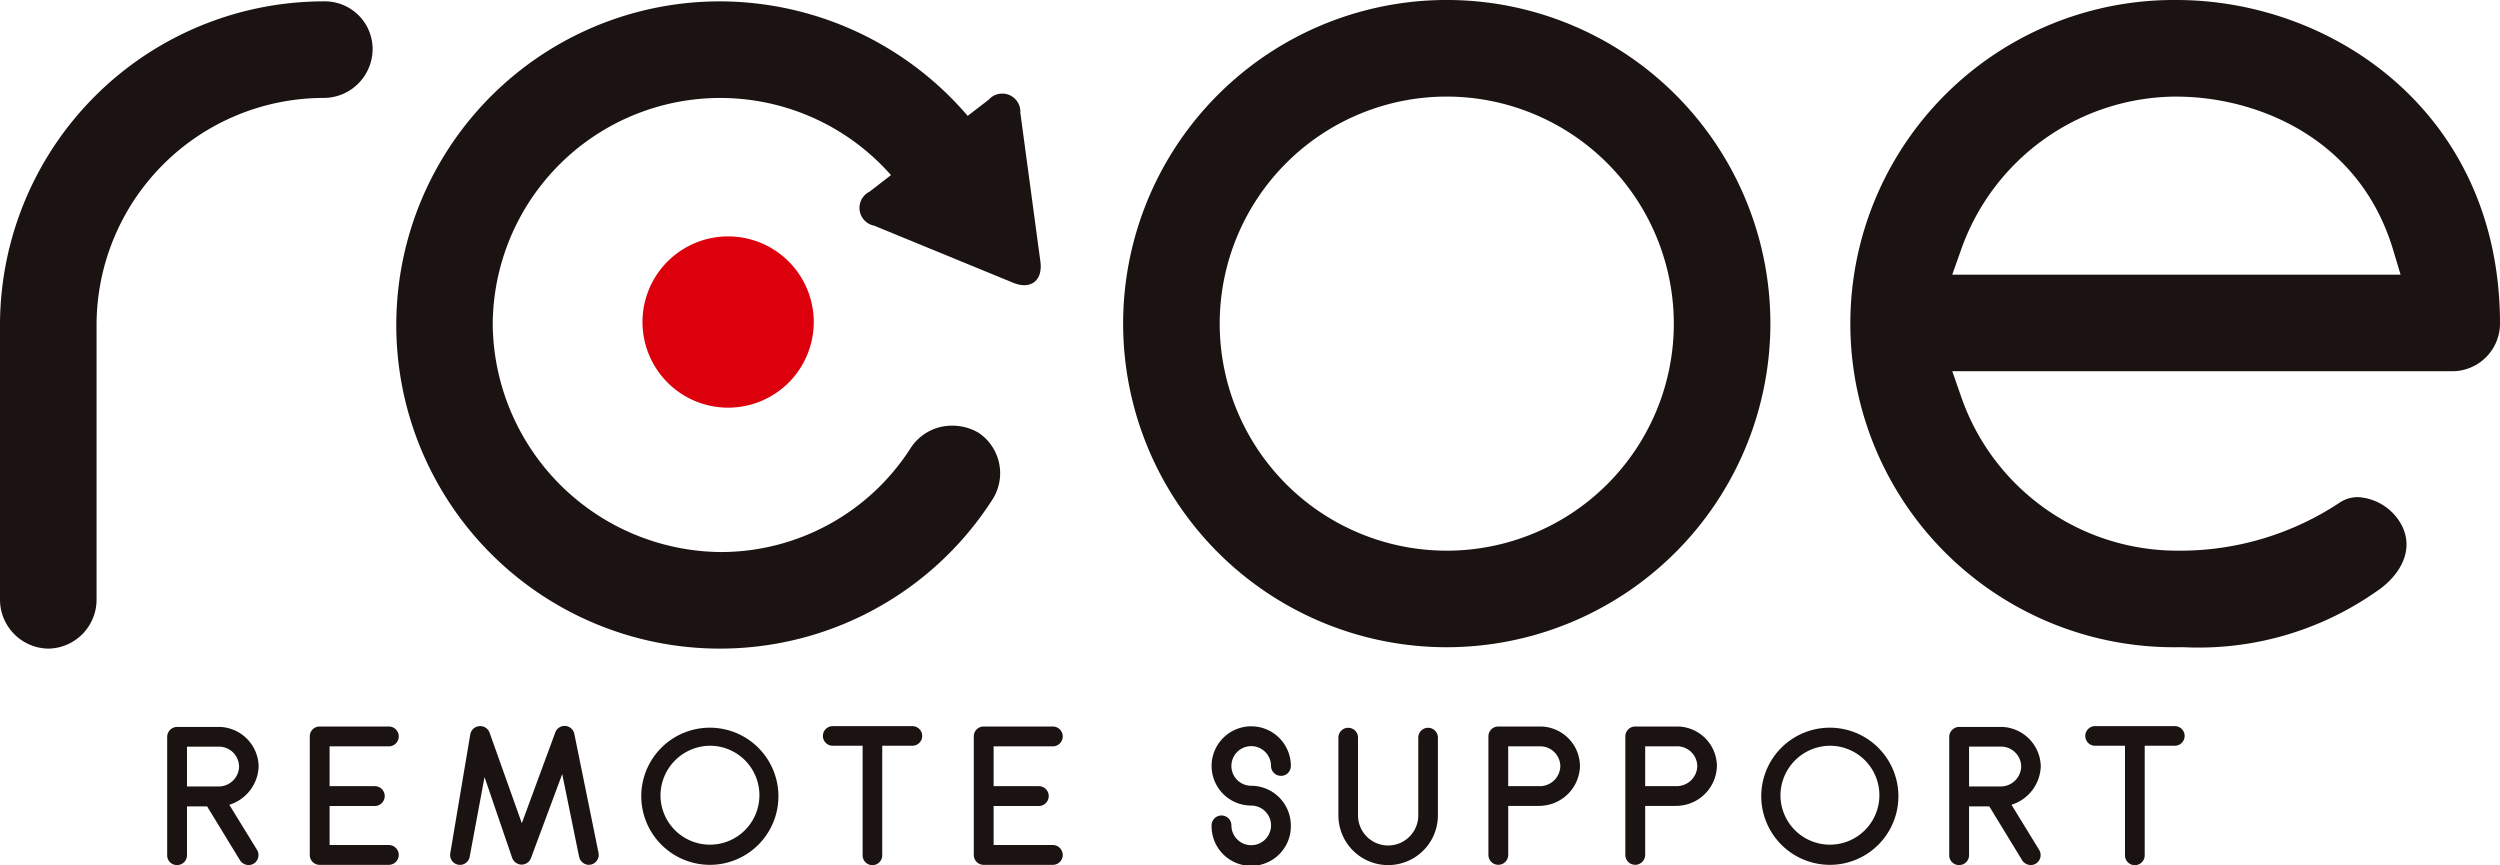
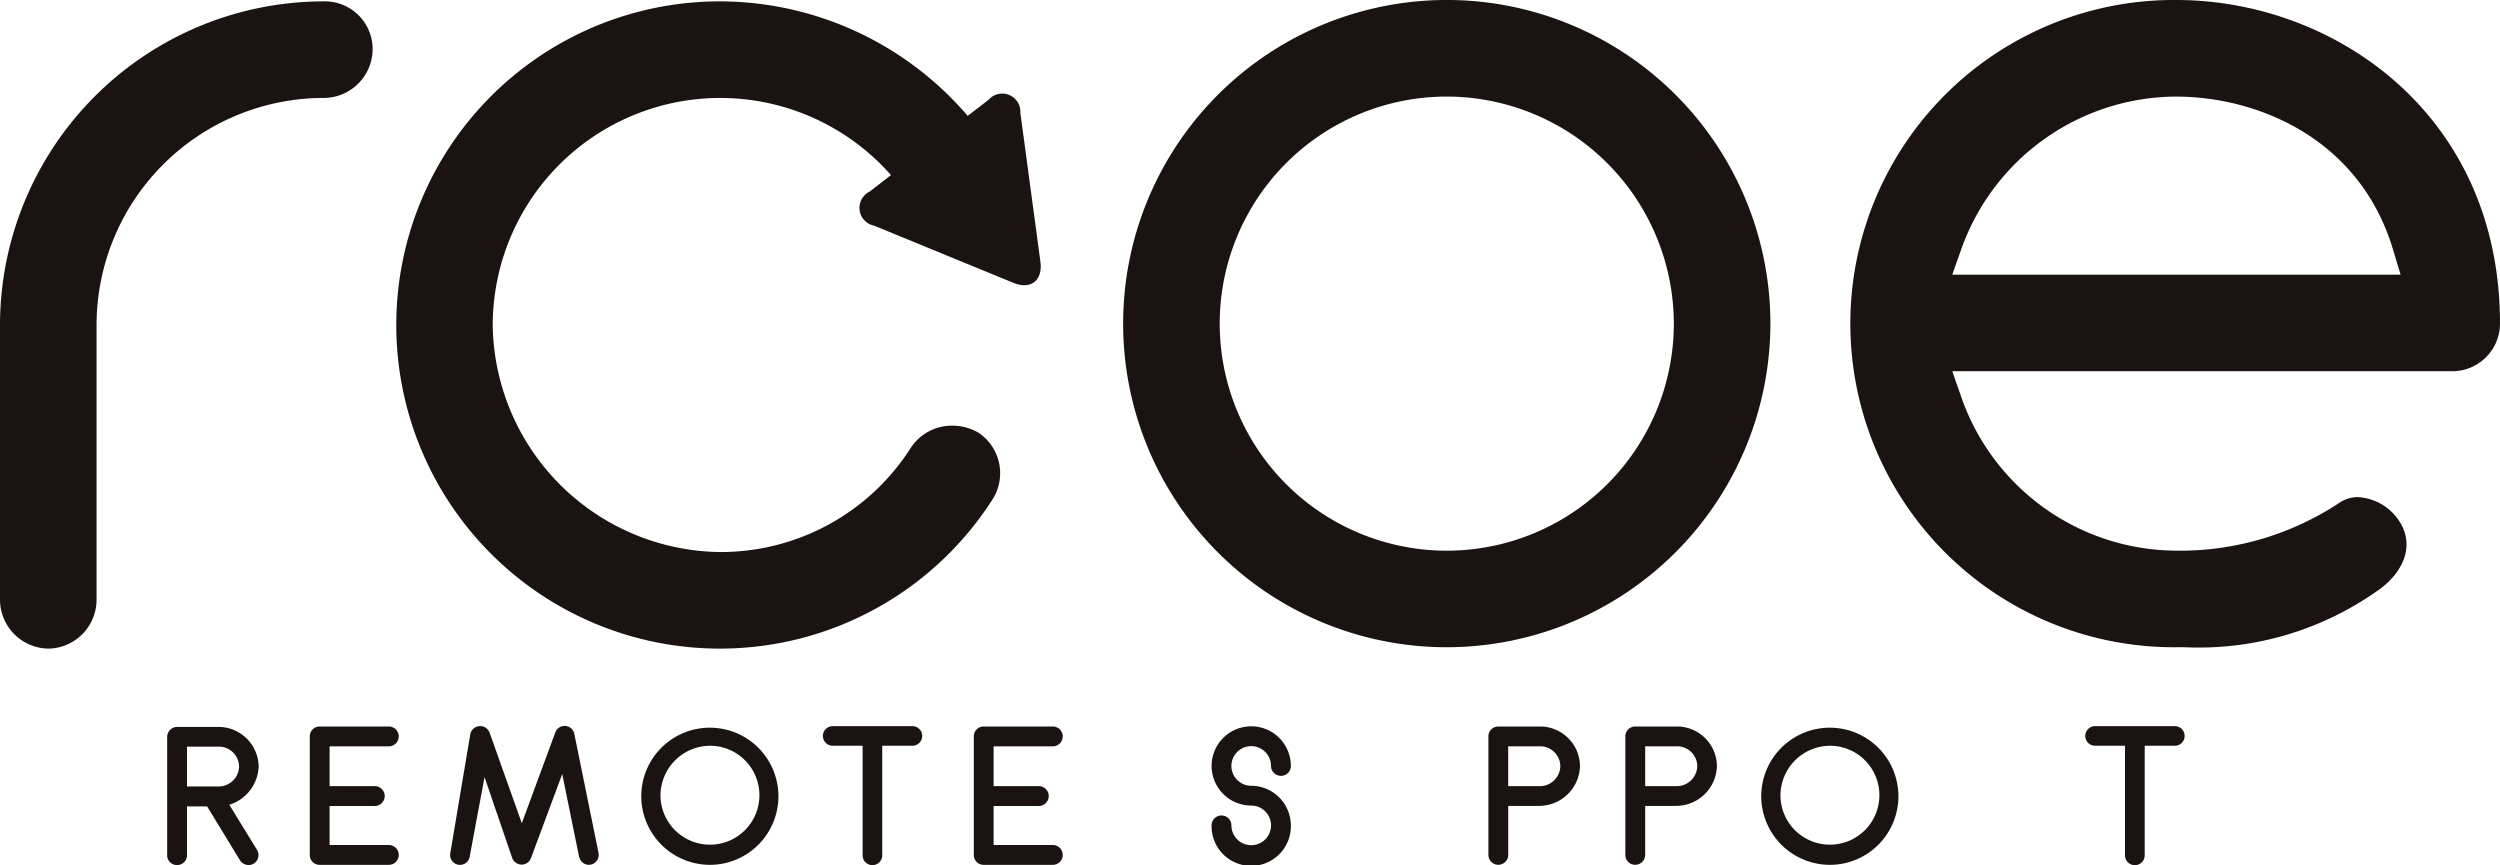
<svg xmlns="http://www.w3.org/2000/svg" width="139.551" height="48.298" viewBox="0 0 139.551 48.298">
  <defs>
    <clipPath id="clip-path">
      <rect id="長方形_513" data-name="長方形 513" width="139.551" height="48.298" fill="none" />
    </clipPath>
  </defs>
  <g id="グループ_1494" data-name="グループ 1494" transform="translate(0 0)">
    <g id="グループ_1310" data-name="グループ 1310" transform="translate(0 0)" clip-path="url(#clip-path)">
      <path id="パス_1602" data-name="パス 1602" d="M2.732,36.251A2.737,2.737,0,0,1,0,33.515V18.186A18.085,18.085,0,0,1,18.065.121,2.667,2.667,0,0,1,20.8,2.779a2.737,2.737,0,0,1-2.733,2.733A12.689,12.689,0,0,0,5.39,18.186V33.515a2.733,2.733,0,0,1-2.658,2.736" transform="translate(0 -0.045)" fill="#1a1311" />
      <path id="パス_1603" data-name="パス 1603" d="M117.471,36.129a18.065,18.065,0,1,1,18.065-18.064,18.083,18.083,0,0,1-18.065,18.064m0-30.738a12.674,12.674,0,1,0,12.674,12.674A12.689,12.689,0,0,0,117.471,5.391" transform="translate(-36.712 0)" fill="#1a1311" />
      <path id="パス_1604" data-name="パス 1604" d="M182.047,36.129a18.065,18.065,0,1,1,0-36.129c8.756,0,18.065,6.332,18.065,18.065a2.668,2.668,0,0,1-2.736,2.657H169.538l.5,1.435a12.768,12.768,0,0,0,12.006,8.581,16.1,16.1,0,0,0,9.129-2.689,1.822,1.822,0,0,1,1.018-.3,2.956,2.956,0,0,1,2.464,1.63c.726,1.51-.329,2.912-1.456,3.646a17.271,17.271,0,0,1-10.784,3.1Zm0-30.738a12.787,12.787,0,0,0-12,8.5l-.512,1.441h25.028l-.418-1.389c-1.893-6.313-7.7-8.55-12.095-8.55" transform="translate(-60.561 0)" fill="#1a1311" />
-       <path id="パス_1605" data-name="パス 1605" d="M66.425,25.7a4.78,4.78,0,1,1-4.78-4.779,4.781,4.781,0,0,1,4.78,4.779" transform="translate(-21.001 -7.725)" fill="#dc000c" />
      <path id="パス_1606" data-name="パス 1606" d="M71.073,14.657,69.952,6.34a1.011,1.011,0,0,0-1.769-.727l-1.171.9A18.248,18.248,0,0,0,53.177.121a18.065,18.065,0,1,0,15.19,27.85,2.72,2.72,0,0,0-.723-3.753,2.876,2.876,0,0,0-1.485-.412,2.74,2.74,0,0,0-2.308,1.216A12.578,12.578,0,0,1,53.177,30.86,12.843,12.843,0,0,1,40.5,18.186,12.7,12.7,0,0,1,62.731,9.82l-1.194.922a1.011,1.011,0,0,0,.255,1.9l7.766,3.189c.973.4,1.654-.127,1.514-1.169" transform="translate(-12.996 -0.045)" fill="#1a1311" />
      <path id="パス_1607" data-name="パス 1607" d="M18.263,68.684l1.549,2.523a.559.559,0,0,1-.189.763.539.539,0,0,1-.288.078.576.576,0,0,1-.476-.265l-1.837-3.01H15.9v2.733a.545.545,0,0,1-.553.542.538.538,0,0,1-.553-.542V64.89a.564.564,0,0,1,.564-.553H17.7a2.249,2.249,0,0,1,2.2,2.19,2.328,2.328,0,0,1-1.637,2.158m.542-2.146a1.124,1.124,0,0,0-1.15-1.1H15.9v2.224h1.759a1.144,1.144,0,0,0,1.15-1.128" transform="translate(-5.462 -23.761)" fill="#1a1311" />
      <path id="パス_1608" data-name="パス 1608" d="M32.385,71.469a.555.555,0,0,1-.553.554H27.97a.548.548,0,0,1-.552-.554V64.855a.548.548,0,0,1,.552-.554h3.861a.553.553,0,0,1,0,1.107H28.524v2.223h2.523a.553.553,0,0,1,0,1.107H28.524v2.179h3.308a.554.554,0,0,1,.553.552" transform="translate(-10.126 -23.747)" fill="#1a1311" />
      <path id="パス_1609" data-name="パス 1609" d="M47.036,71.55l-.94-4.613-1.737,4.668a.557.557,0,0,1-.531.386.572.572,0,0,1-.531-.386l-1.538-4.5L40.93,71.55a.55.55,0,1,1-1.084-.189l1.118-6.648a.561.561,0,0,1,1.084-.067L43.84,69.68,45.7,64.636a.554.554,0,0,1,1.073.066l1.35,6.638a.559.559,0,0,1-.431.651c-.033,0-.078.013-.111.013a.566.566,0,0,1-.542-.454" transform="translate(-14.712 -23.728)" fill="#1a1311" />
      <path id="パス_1610" data-name="パス 1610" d="M56.758,68.129a3.828,3.828,0,1,1,3.828,3.894,3.837,3.837,0,0,1-3.828-3.894m1.073,0a2.761,2.761,0,1,0,2.755-2.754,2.785,2.785,0,0,0-2.755,2.754" transform="translate(-20.962 -23.747)" fill="#1a1311" />
      <path id="パス_1611" data-name="パス 1611" d="M73.377,64.268h4.448a.547.547,0,0,1,0,1.095H76.142V71.48a.547.547,0,1,1-1.095,0V65.363H73.377a.547.547,0,1,1,0-1.095" transform="translate(-26.895 -23.735)" fill="#1a1311" />
      <path id="パス_1612" data-name="パス 1612" d="M91.156,71.469a.555.555,0,0,1-.553.554H86.741a.548.548,0,0,1-.552-.554V64.855a.548.548,0,0,1,.552-.554H90.6a.553.553,0,0,1,0,1.107H87.295v2.223h2.523a.553.553,0,0,1,0,1.107H87.295v2.179H90.6a.554.554,0,0,1,.553.552" transform="translate(-31.831 -23.747)" fill="#1a1311" />
      <path id="パス_1613" data-name="パス 1613" d="M111.659,69.816a2.213,2.213,0,1,1-4.425,0,.553.553,0,0,1,1.107,0,1.106,1.106,0,1,0,1.106-1.107,2.212,2.212,0,1,1,2.212-2.212.547.547,0,0,1-.553.553.554.554,0,0,1-.554-.553,1.106,1.106,0,1,0-1.106,1.107,2.218,2.218,0,0,1,2.212,2.212" transform="translate(-39.603 -23.742)" fill="#1a1311" />
-       <path id="パス_1614" data-name="パス 1614" d="M118.459,69.3V64.96a.547.547,0,1,1,1.095,0V69.3a1.682,1.682,0,1,0,3.364,0V64.96a.547.547,0,1,1,1.095,0V69.3a2.777,2.777,0,1,1-5.554,0" transform="translate(-43.749 -23.787)" fill="#1a1311" />
      <path id="パス_1615" data-name="パス 1615" d="M136.847,66.5a2.277,2.277,0,0,1-2.114,2.224c-.032.011-.076.011-1.891.011v2.731a.555.555,0,0,1-.553.554.548.548,0,0,1-.553-.554V64.855a.548.548,0,0,1,.553-.554h2.4a2.229,2.229,0,0,1,2.157,2.2M134.6,67.631a1.144,1.144,0,0,0,1.15-1.128,1.123,1.123,0,0,0-1.15-1.095h-1.76v2.223Z" transform="translate(-48.652 -23.747)" fill="#1a1311" />
      <path id="パス_1616" data-name="パス 1616" d="M148.966,66.5a2.278,2.278,0,0,1-2.113,2.224c-.035.011-.078.011-1.891.011v2.731a.556.556,0,0,1-.554.554.549.549,0,0,1-.554-.554V64.855a.549.549,0,0,1,.554-.554h2.4a2.229,2.229,0,0,1,2.158,2.2m-2.248,1.128a1.145,1.145,0,0,0,1.152-1.128,1.125,1.125,0,0,0-1.152-1.095h-1.756v2.223Z" transform="translate(-53.127 -23.747)" fill="#1a1311" />
      <path id="パス_1617" data-name="パス 1617" d="M155.885,68.129a3.828,3.828,0,1,1,3.828,3.894,3.836,3.836,0,0,1-3.828-3.894m1.072,0a2.761,2.761,0,1,0,2.755-2.754,2.785,2.785,0,0,0-2.755,2.754" transform="translate(-57.571 -23.747)" fill="#1a1311" />
-       <path id="パス_1618" data-name="パス 1618" d="M176,68.684l1.548,2.523a.558.558,0,0,1-.189.763.536.536,0,0,1-.286.078.573.573,0,0,1-.476-.265l-1.837-3.01h-1.129v2.733a.545.545,0,0,1-.553.542.538.538,0,0,1-.553-.542V64.89a.564.564,0,0,1,.564-.553h2.346a2.249,2.249,0,0,1,2.2,2.19A2.329,2.329,0,0,1,176,68.684m.542-2.146a1.125,1.125,0,0,0-1.15-1.1h-1.76v2.224h1.76a1.145,1.145,0,0,0,1.15-1.128" transform="translate(-63.718 -23.761)" fill="#1a1311" />
      <path id="パス_1619" data-name="パス 1619" d="M185.114,64.268h4.447a.547.547,0,0,1,0,1.095h-1.682V71.48a.548.548,0,1,1-1.1,0V65.363h-1.669a.547.547,0,1,1,0-1.095" transform="translate(-68.161 -23.735)" fill="#1a1311" />
    </g>
  </g>
</svg>